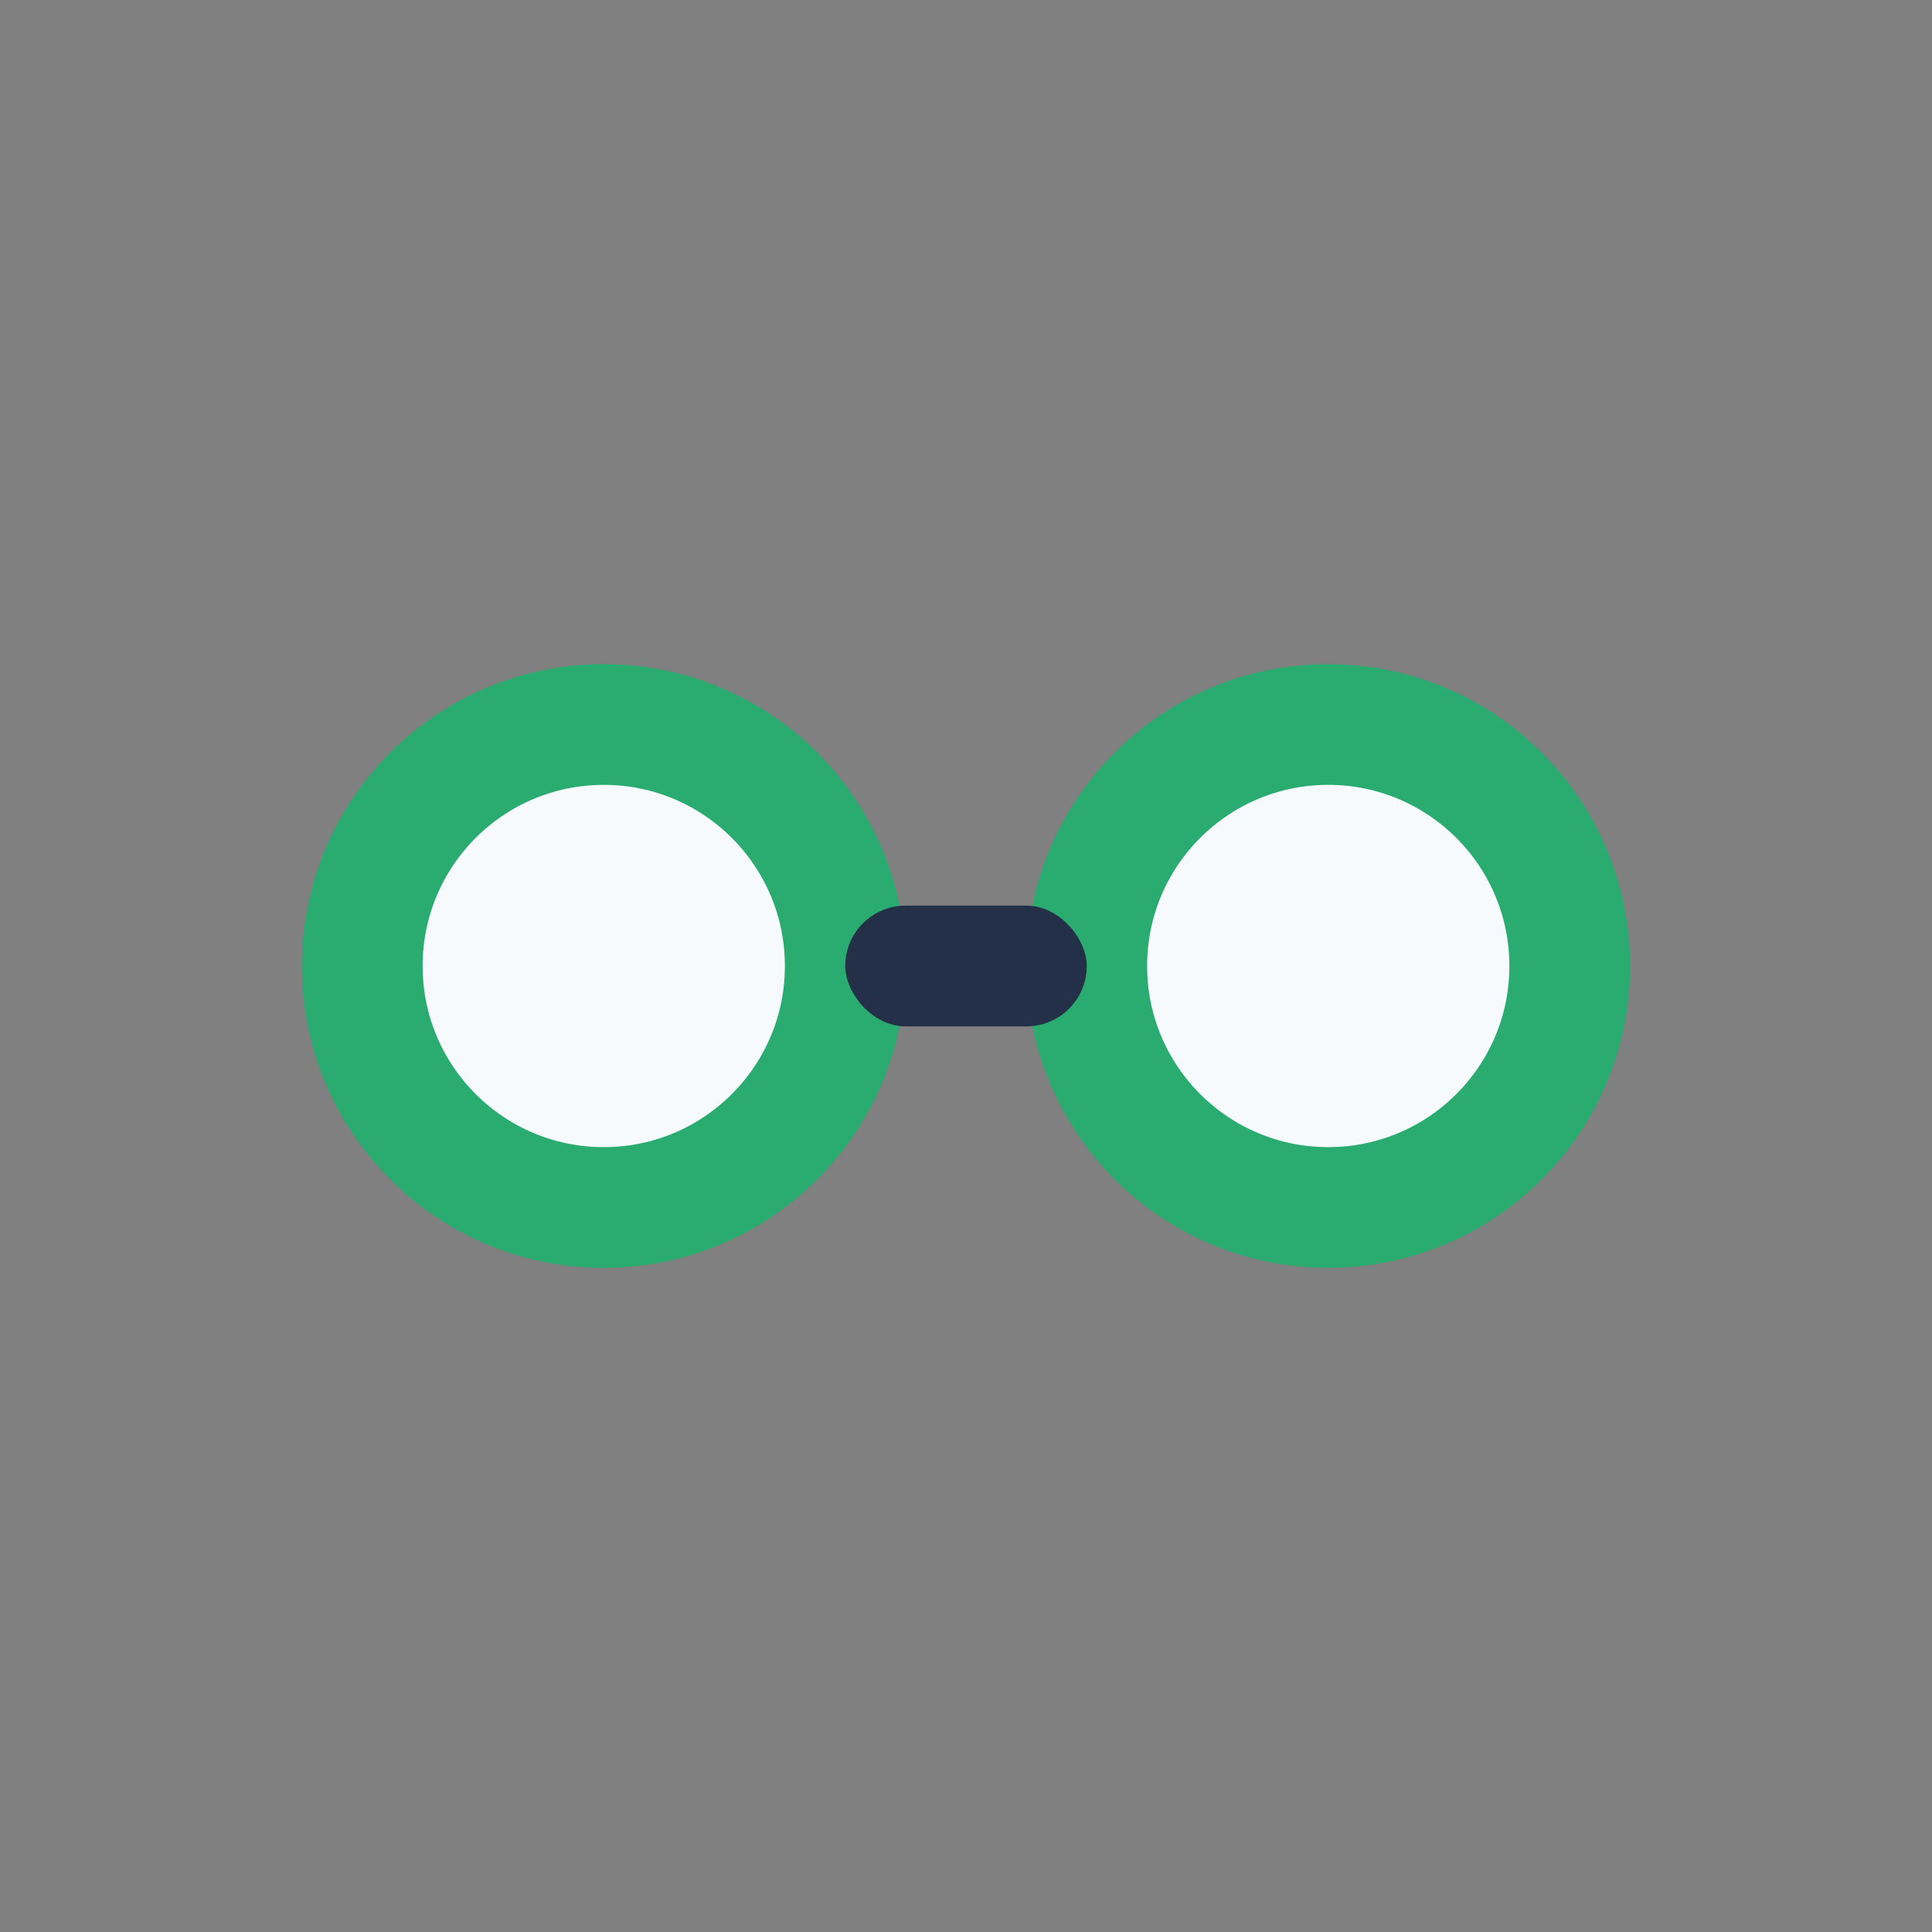
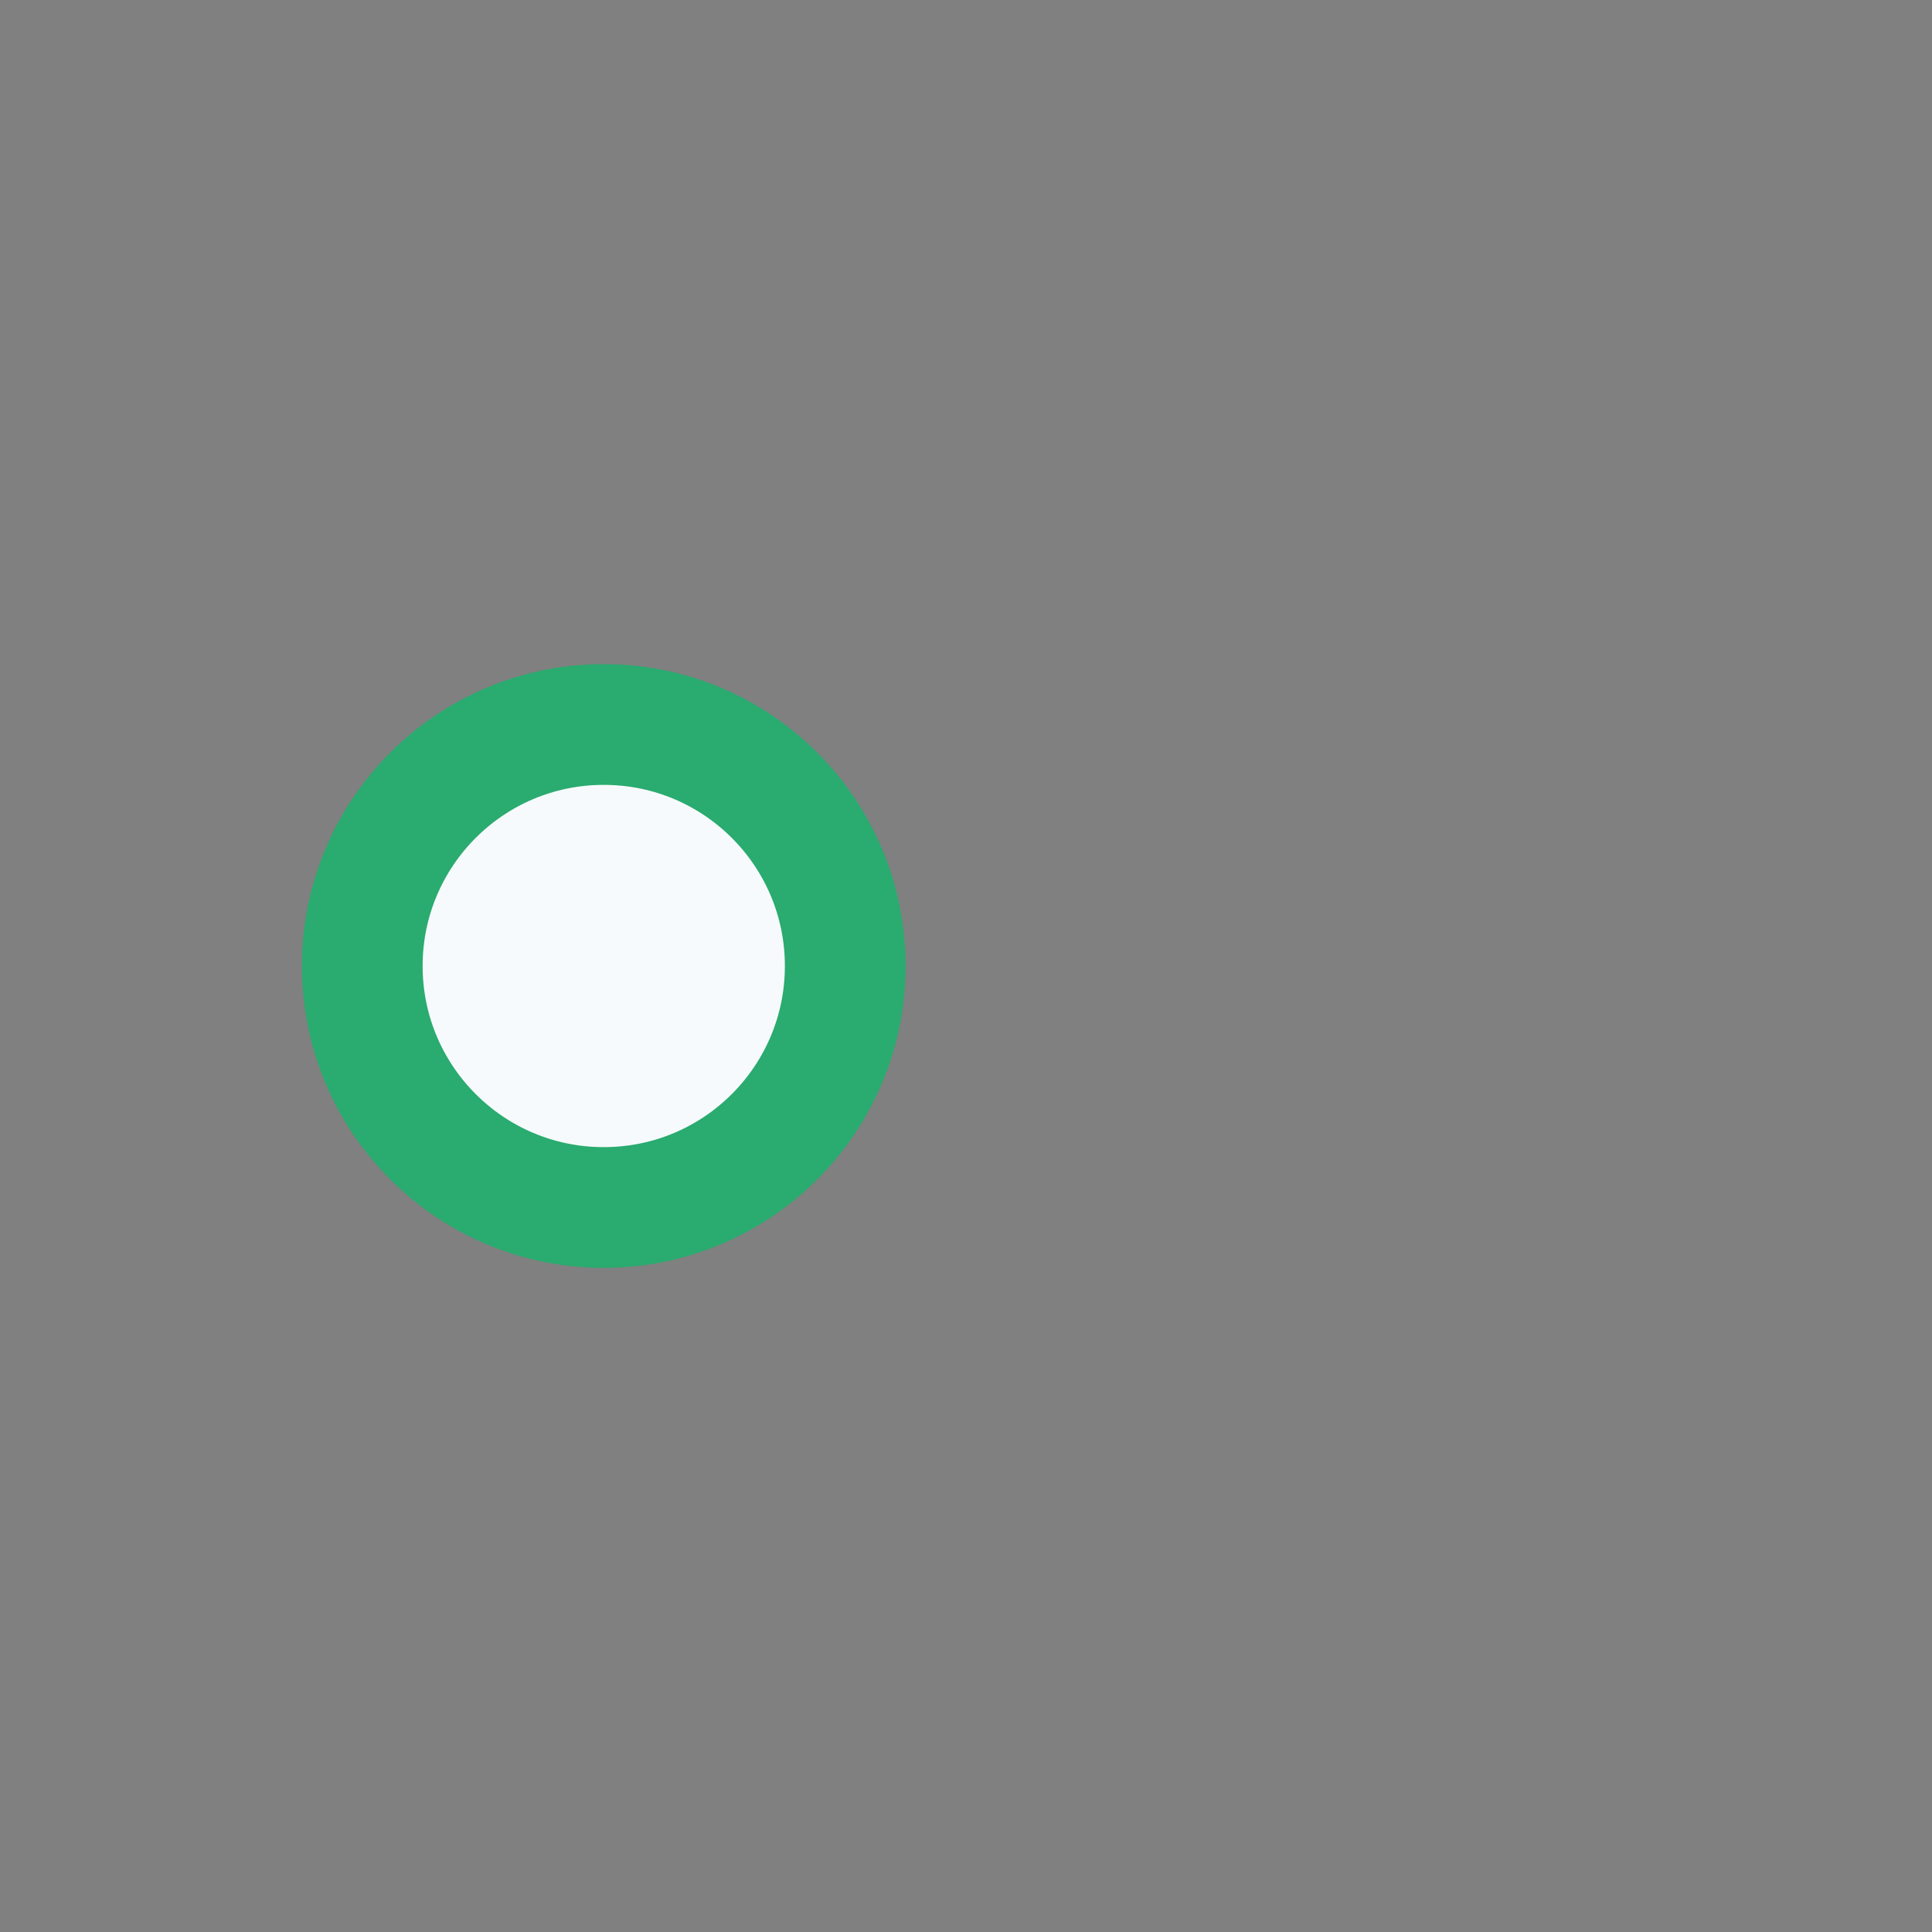
<svg xmlns="http://www.w3.org/2000/svg" width="32" height="32" viewBox="0 0 32 32">
  <rect x="0" y="0" width="32" height="32" fill="#808080" stroke="none" />
  <circle cx="10" cy="16" r="4" fill="#F6FAFC" stroke="#2AAB6F" stroke-width="2" />
-   <circle cx="22" cy="16" r="4" fill="#F6FAFC" stroke="#2AAB6F" stroke-width="2" />
-   <rect x="14" y="15" width="4" height="2" rx="1" fill="#233048" />
</svg>